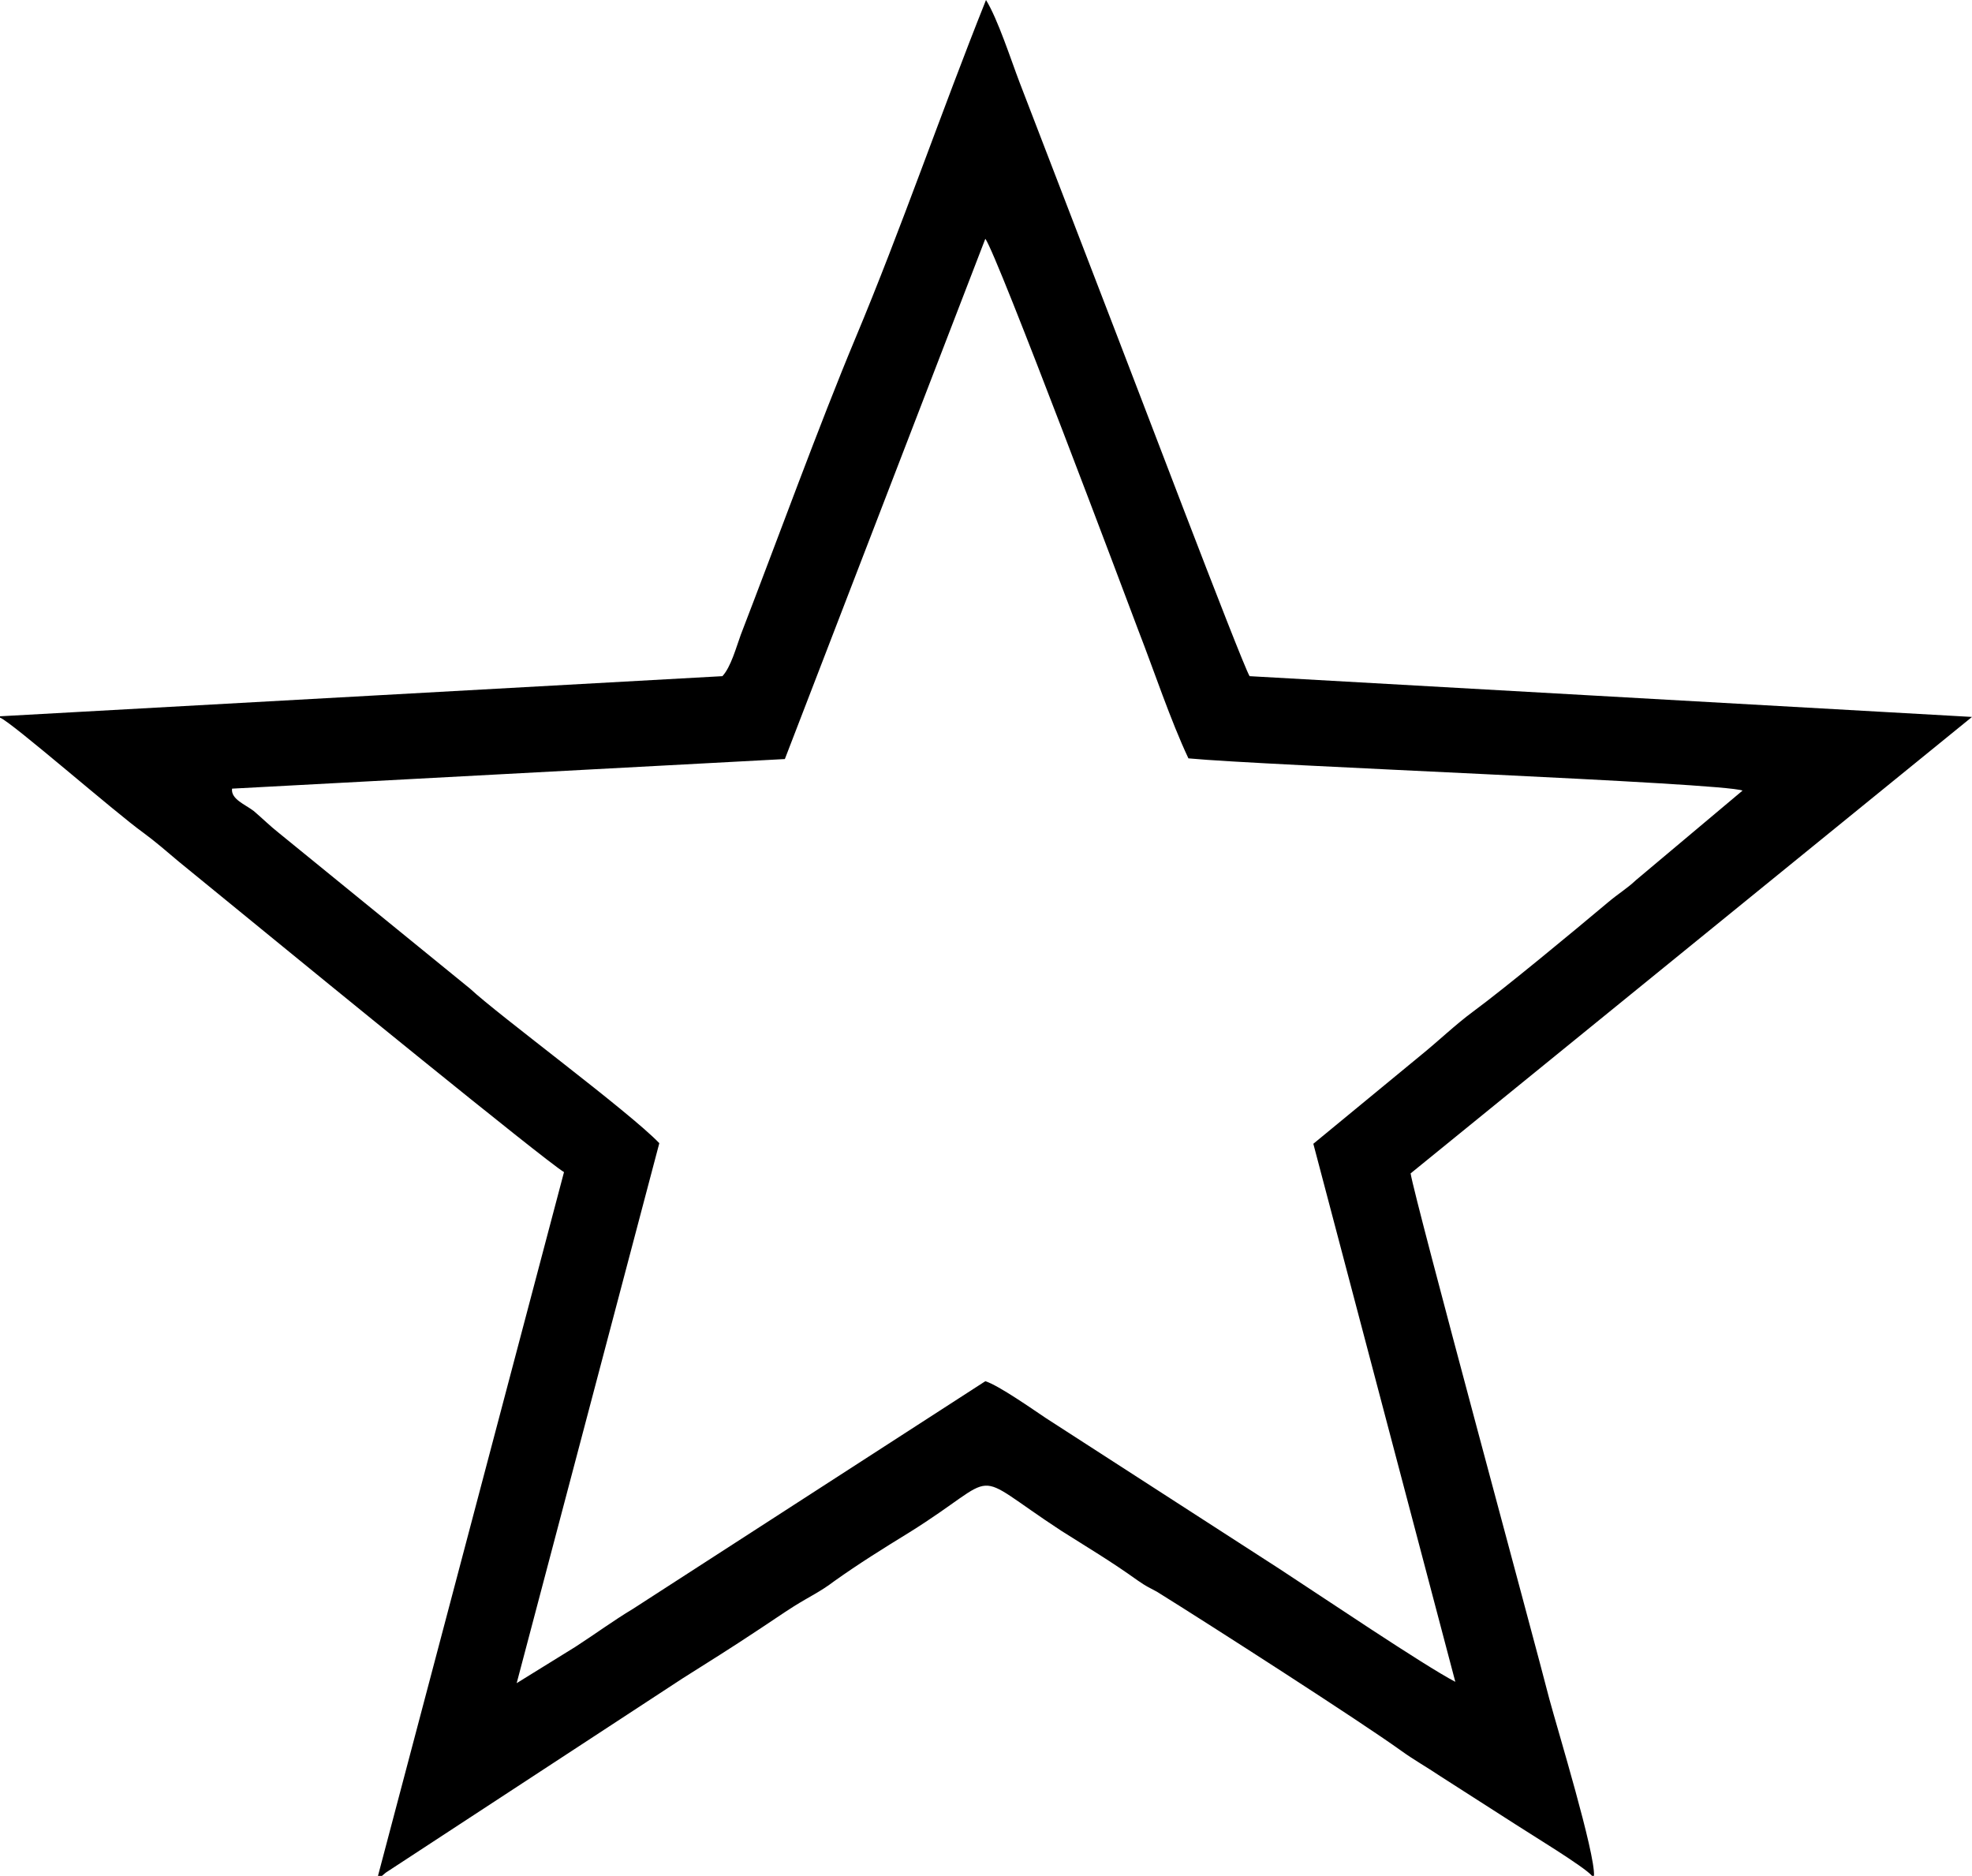
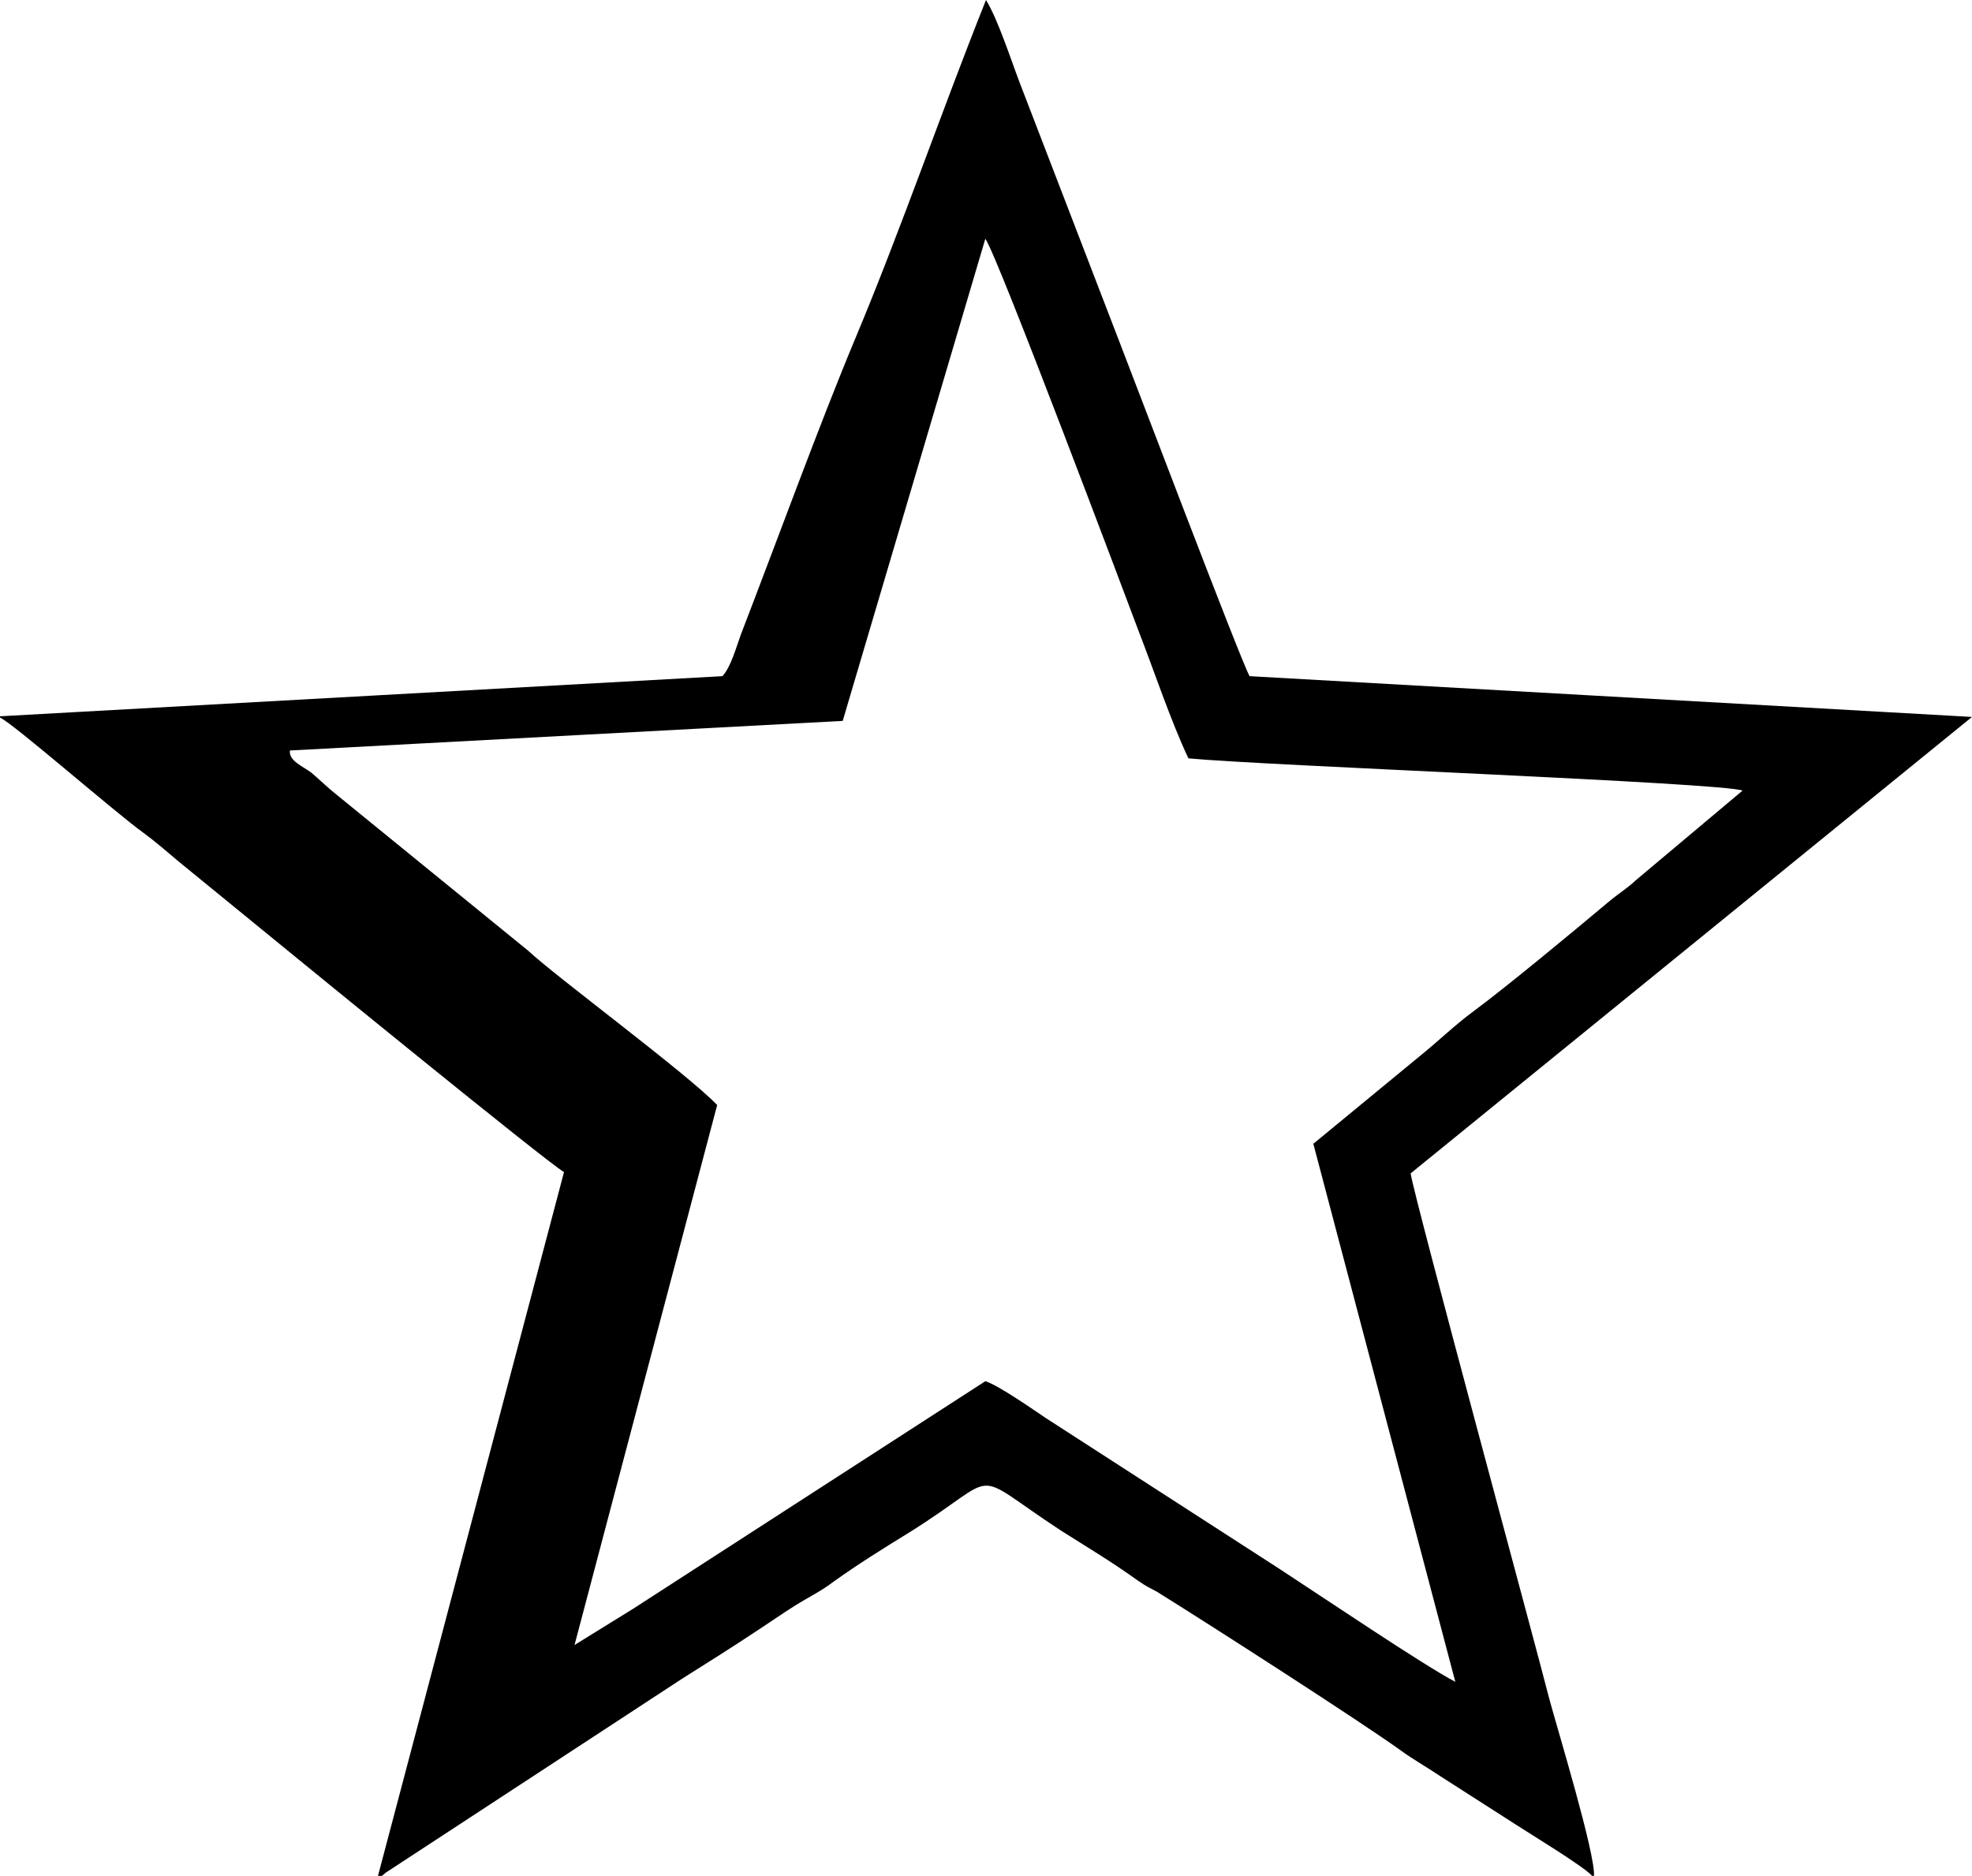
<svg xmlns="http://www.w3.org/2000/svg" version="1.1" baseProfile="tiny" id="Layer_1" x="0px" y="0px" width="85.04px" height="80.884px" viewBox="0 0 85.04 80.884" xml:space="preserve">
  <g>
-     <path fill-rule="evenodd" d="M42.491,10.295c0.511,0.68,6.179,15.768,6.605,16.902c0.652,1.673,1.389,3.886,2.153,5.502   c3.232,0.312,23.047,1.049,23.896,1.39l-4.592,3.857c-0.425,0.397-0.708,0.539-1.247,0.993c-1.417,1.191-4.395,3.659-5.782,4.68   c-0.766,0.566-1.503,1.275-2.24,1.872l-4.648,3.827l6.123,23.2c-1.361-0.71-5.812-3.716-7.597-4.879l-10.063-6.495   c-0.511-0.34-2.041-1.417-2.608-1.588L27.298,69.37c-0.851,0.511-1.616,1.077-2.495,1.645l-2.522,1.56l6.151-23.283   c-1.304-1.361-6.917-5.503-8.164-6.665l-8.22-6.693c-0.397-0.312-0.709-0.625-1.106-0.965c-0.369-0.283-0.992-0.51-0.935-0.964   l23.839-1.276L42.491,10.295z M0,30.885v0.057c0.51,0.199,4.989,4.112,6.18,4.963c0.539,0.397,0.992,0.794,1.531,1.248l4.479,3.658   c0.624,0.511,11.282,9.218,12.132,9.728l-8.022,30.346h0.17l0.17-0.142l12.784-8.366c1.077-0.681,2.126-1.333,3.231-2.07   c0.567-0.369,1.049-0.709,1.588-1.05c0.68-0.425,1.134-0.624,1.729-1.077c1.077-0.767,2.126-1.419,3.232-2.099   c4.138-2.581,2.437-2.779,6.547-0.086c1.163,0.738,2.127,1.305,3.317,2.156c0.368,0.255,0.454,0.284,0.822,0.481   c2.239,1.391,8.815,5.615,10.544,6.864c0.596,0.425,1.021,0.651,1.701,1.105l3.231,2.07c0.652,0.425,2.948,1.815,3.289,2.212h0.084   c0.058-0.964-1.559-6.267-1.927-7.629c-0.567-2.24-5.812-21.554-5.981-22.659L85.04,30.913l-31.153-1.758   c-0.368-0.624-5.271-13.556-5.697-14.634L43.965,3.545C43.597,2.581,43.03,0.823,42.52,0c-1.928,4.822-3.656,9.87-5.641,14.606   c-1.531,3.658-3.401,8.792-4.933,12.762c-0.198,0.539-0.425,1.39-0.793,1.787L0,30.885z" />
+     <path fill-rule="evenodd" d="M42.491,10.295c0.511,0.68,6.179,15.768,6.605,16.902c0.652,1.673,1.389,3.886,2.153,5.502   c3.232,0.312,23.047,1.049,23.896,1.39l-4.592,3.857c-0.425,0.397-0.708,0.539-1.247,0.993c-1.417,1.191-4.395,3.659-5.782,4.68   c-0.766,0.566-1.503,1.275-2.24,1.872l-4.648,3.827l6.123,23.2c-1.361-0.71-5.812-3.716-7.597-4.879l-10.063-6.495   c-0.511-0.34-2.041-1.417-2.608-1.588L27.298,69.37l-2.522,1.56l6.151-23.283   c-1.304-1.361-6.917-5.503-8.164-6.665l-8.22-6.693c-0.397-0.312-0.709-0.625-1.106-0.965c-0.369-0.283-0.992-0.51-0.935-0.964   l23.839-1.276L42.491,10.295z M0,30.885v0.057c0.51,0.199,4.989,4.112,6.18,4.963c0.539,0.397,0.992,0.794,1.531,1.248l4.479,3.658   c0.624,0.511,11.282,9.218,12.132,9.728l-8.022,30.346h0.17l0.17-0.142l12.784-8.366c1.077-0.681,2.126-1.333,3.231-2.07   c0.567-0.369,1.049-0.709,1.588-1.05c0.68-0.425,1.134-0.624,1.729-1.077c1.077-0.767,2.126-1.419,3.232-2.099   c4.138-2.581,2.437-2.779,6.547-0.086c1.163,0.738,2.127,1.305,3.317,2.156c0.368,0.255,0.454,0.284,0.822,0.481   c2.239,1.391,8.815,5.615,10.544,6.864c0.596,0.425,1.021,0.651,1.701,1.105l3.231,2.07c0.652,0.425,2.948,1.815,3.289,2.212h0.084   c0.058-0.964-1.559-6.267-1.927-7.629c-0.567-2.24-5.812-21.554-5.981-22.659L85.04,30.913l-31.153-1.758   c-0.368-0.624-5.271-13.556-5.697-14.634L43.965,3.545C43.597,2.581,43.03,0.823,42.52,0c-1.928,4.822-3.656,9.87-5.641,14.606   c-1.531,3.658-3.401,8.792-4.933,12.762c-0.198,0.539-0.425,1.39-0.793,1.787L0,30.885z" />
  </g>
</svg>